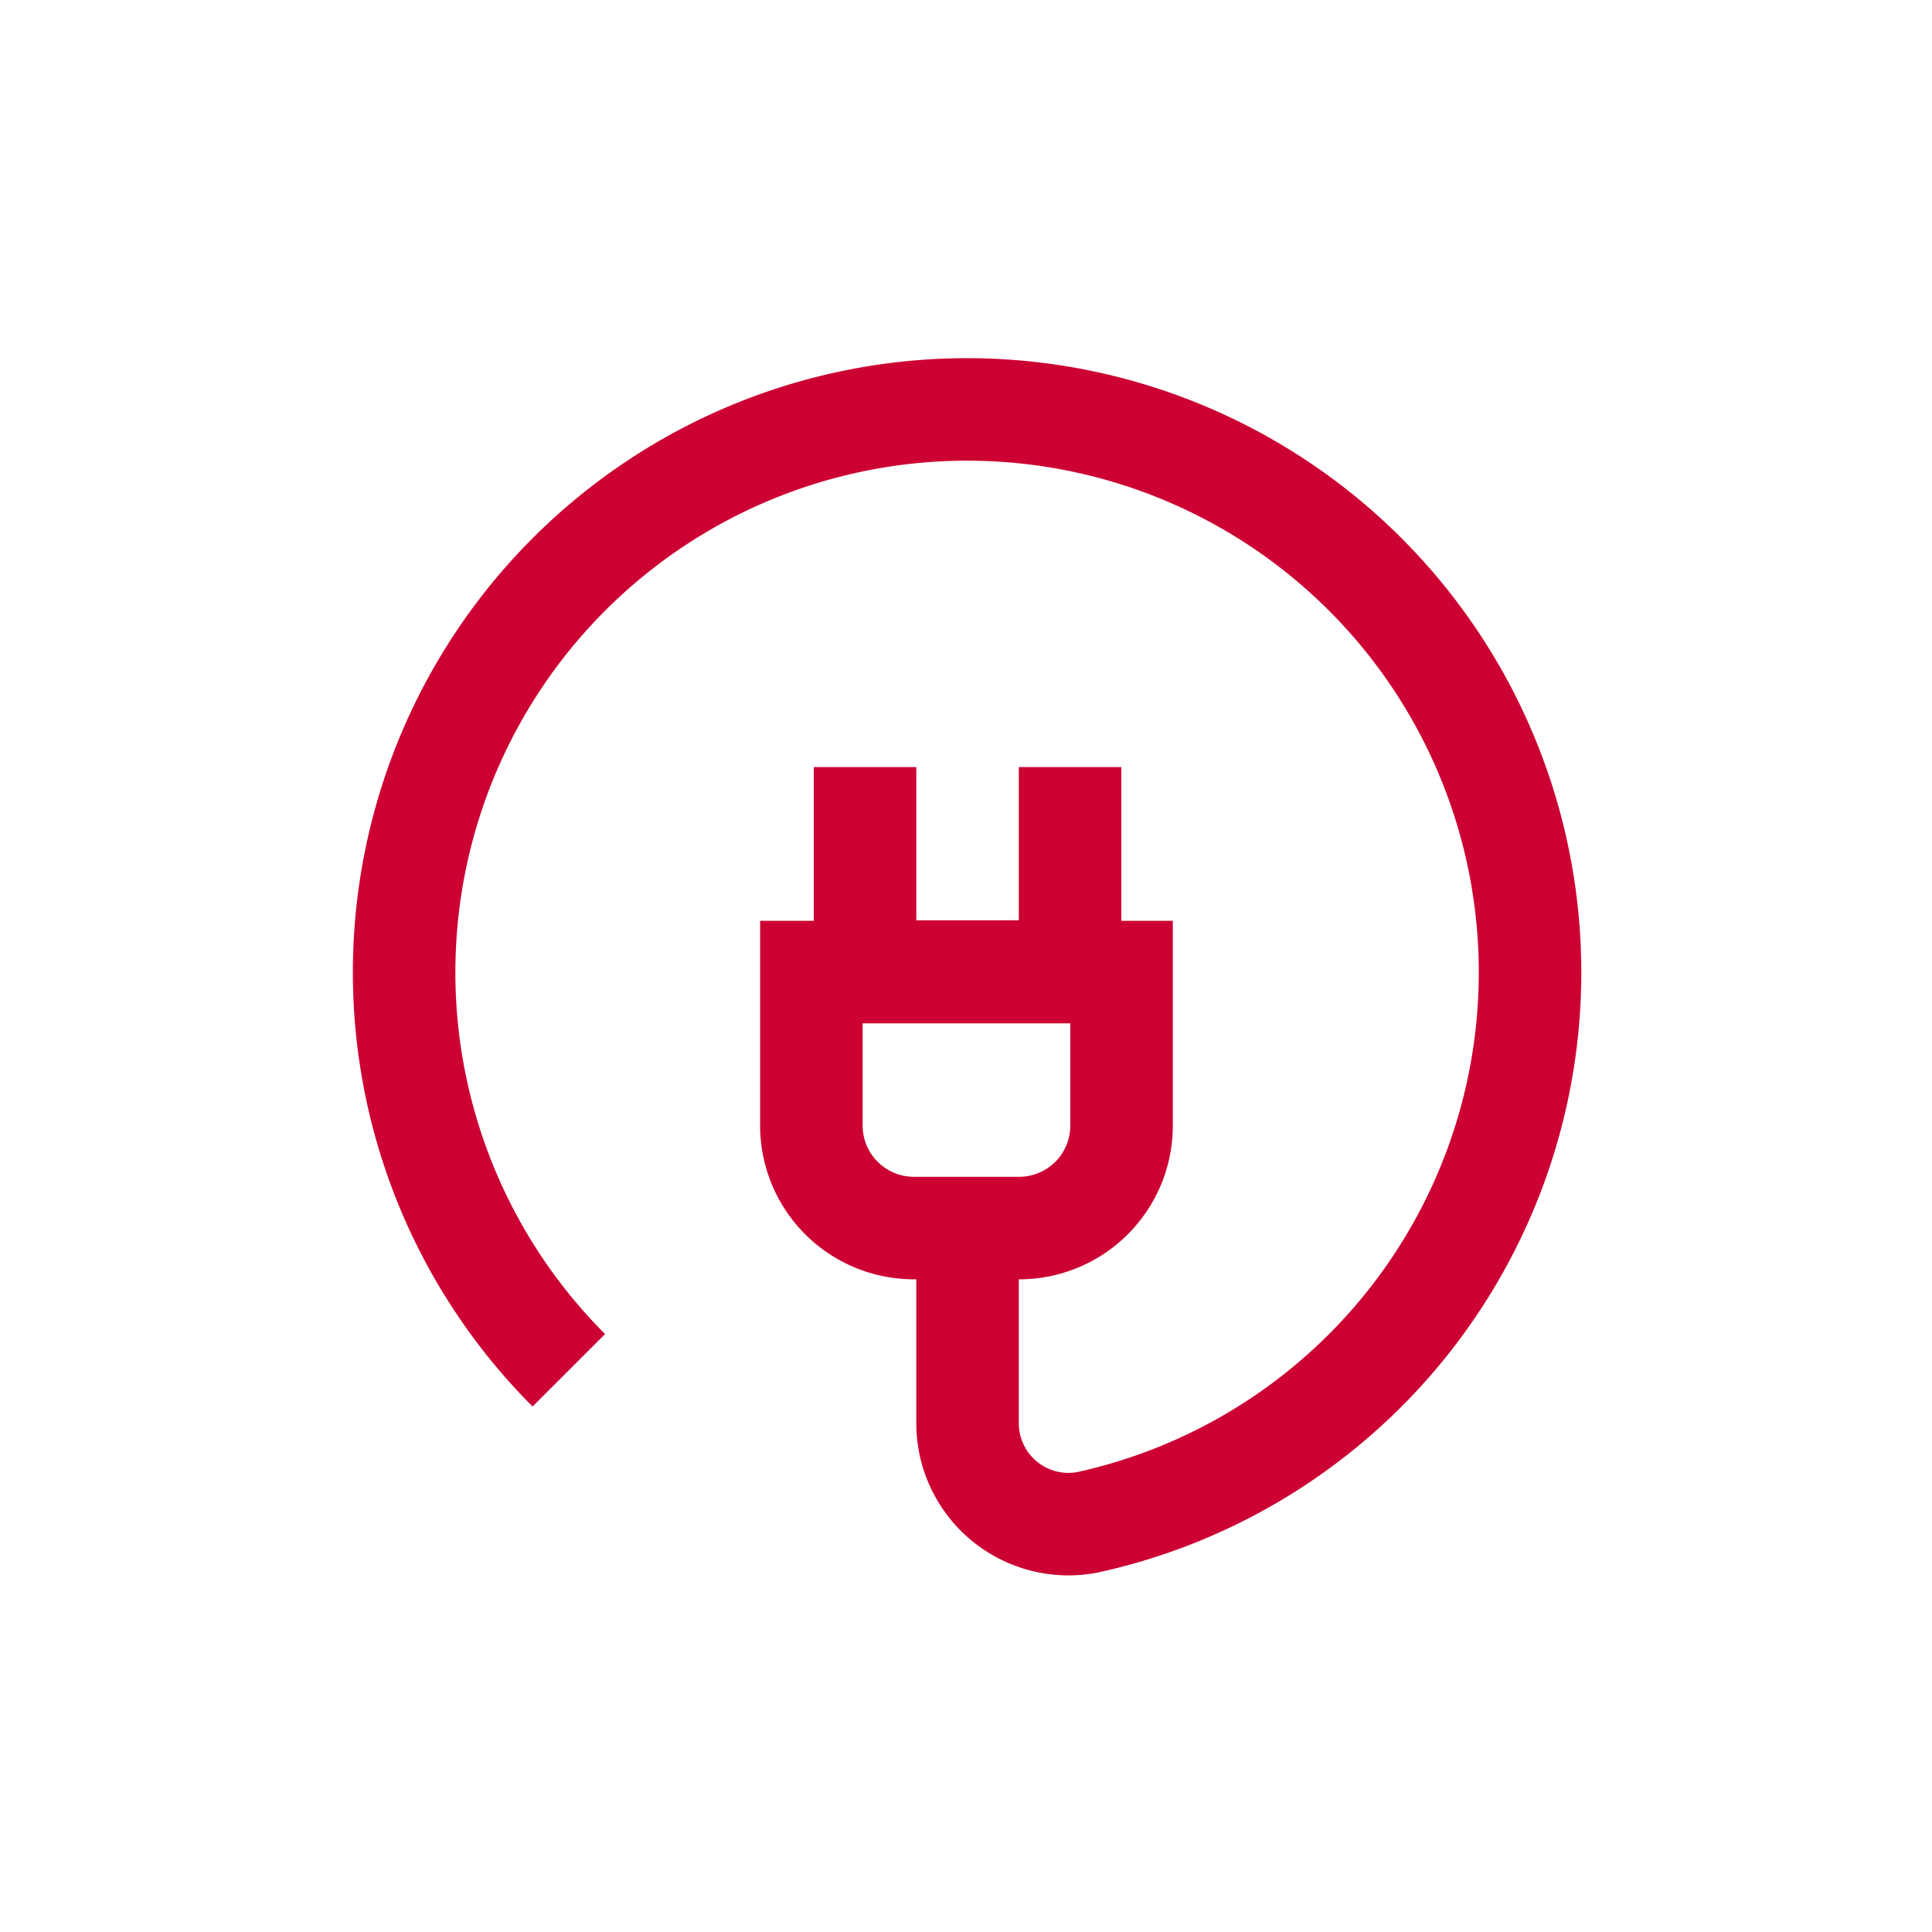
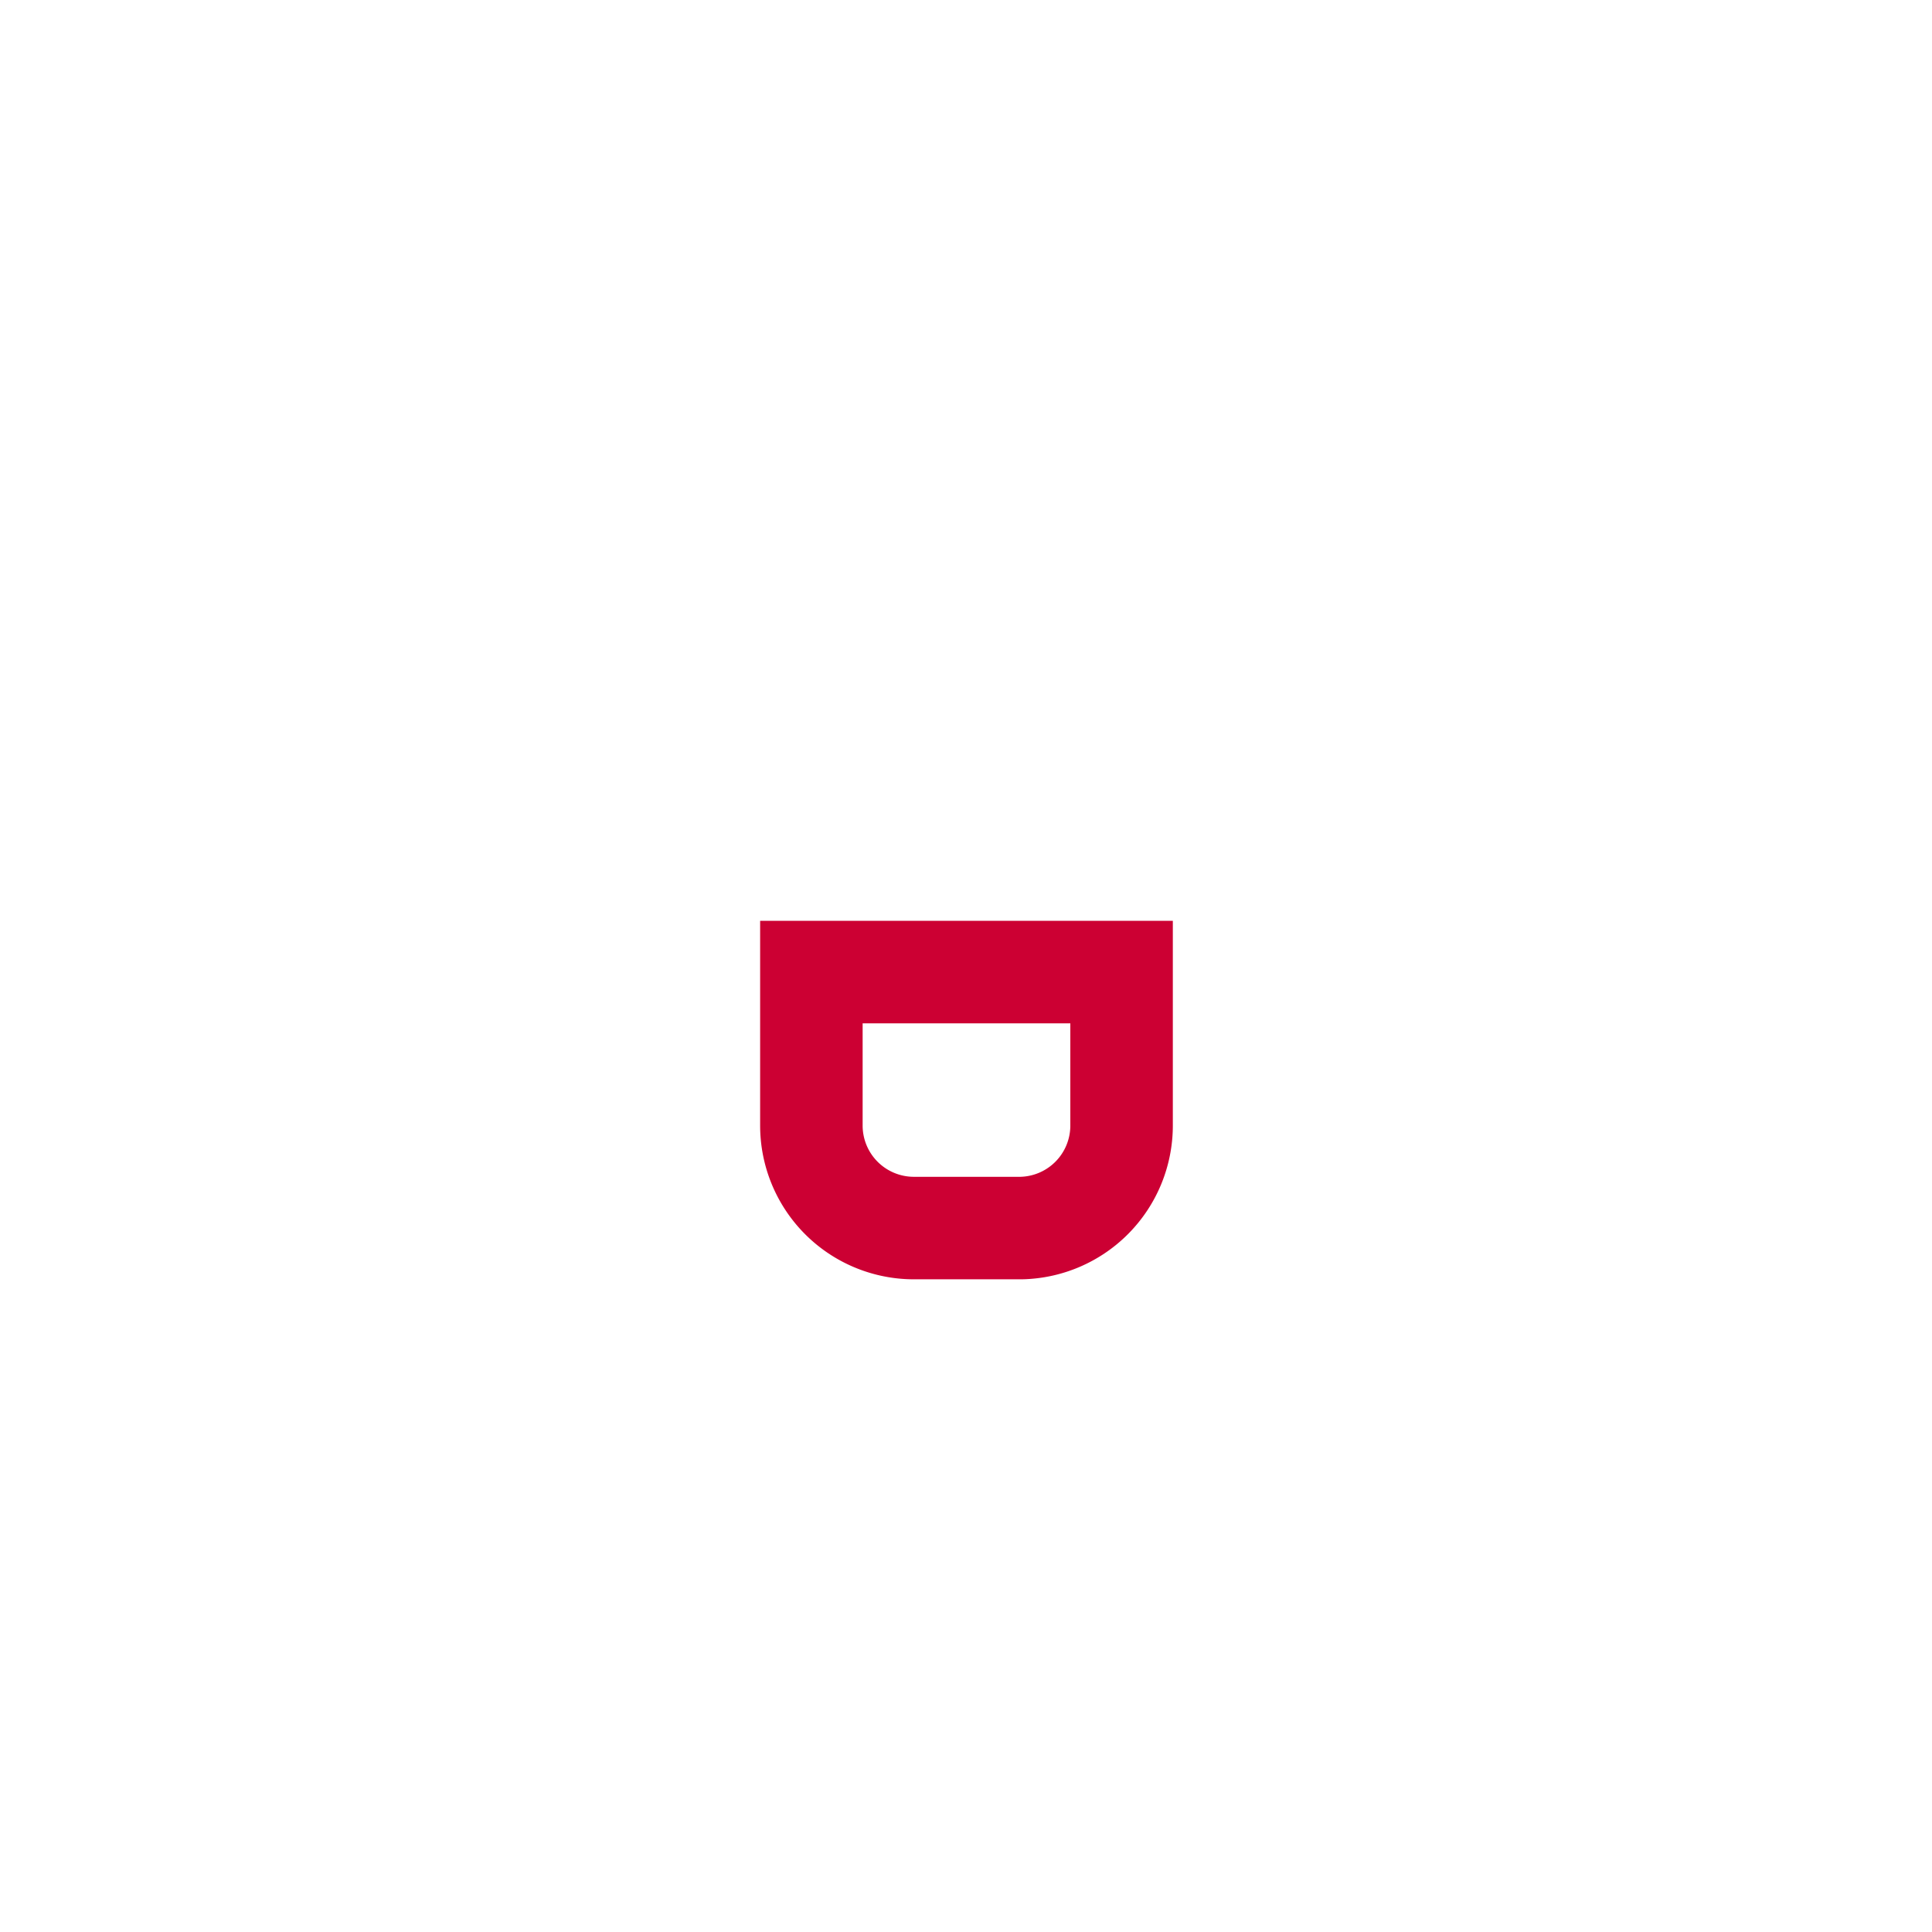
<svg xmlns="http://www.w3.org/2000/svg" xmlns:ns1="http://sodipodi.sourceforge.net/DTD/sodipodi-0.dtd" xmlns:ns2="http://www.inkscape.org/namespaces/inkscape" width="1200" height="1200" viewBox="0 0 36 36" id="Layer_1" data-name="Layer 1" version="1.1" ns1:docname="cable-charge-svgrepo-com.svg" ns2:version="1.2.2 (732a01da63, 2022-12-09)">
  <defs id="defs4">
    <style id="style2">.cls-1{fill:none;stroke:#cc0033;stroke-miterlimit:10;stroke-width:1.91px;}</style>
  </defs>
  <g id="g299" transform="translate(6.029,6.113)">
    <path class="cls-1" d="m 9.14,12 h 5.73 v 2.86 A 1.91,1.91 0 0 1 13,16.77 H 11 A 1.91,1.91 0 0 1 9.09,14.86 V 12 Z" id="path6" />
-     <path id="polyline8" class="cls-1" style="fill:none;stroke:#cc0033;stroke-width:1.91px;stroke-miterlimit:10" d="m 13.91,8.18 v 3.81 H 10.09 V 8.18" />
-     <path class="cls-1" d="m 12,16.77 v 3.61 a 1.88,1.88 0 0 0 2.25,1.87 10.49,10.49 0 1 0 -9.68,-2.83" id="path10" />
  </g>
</svg>